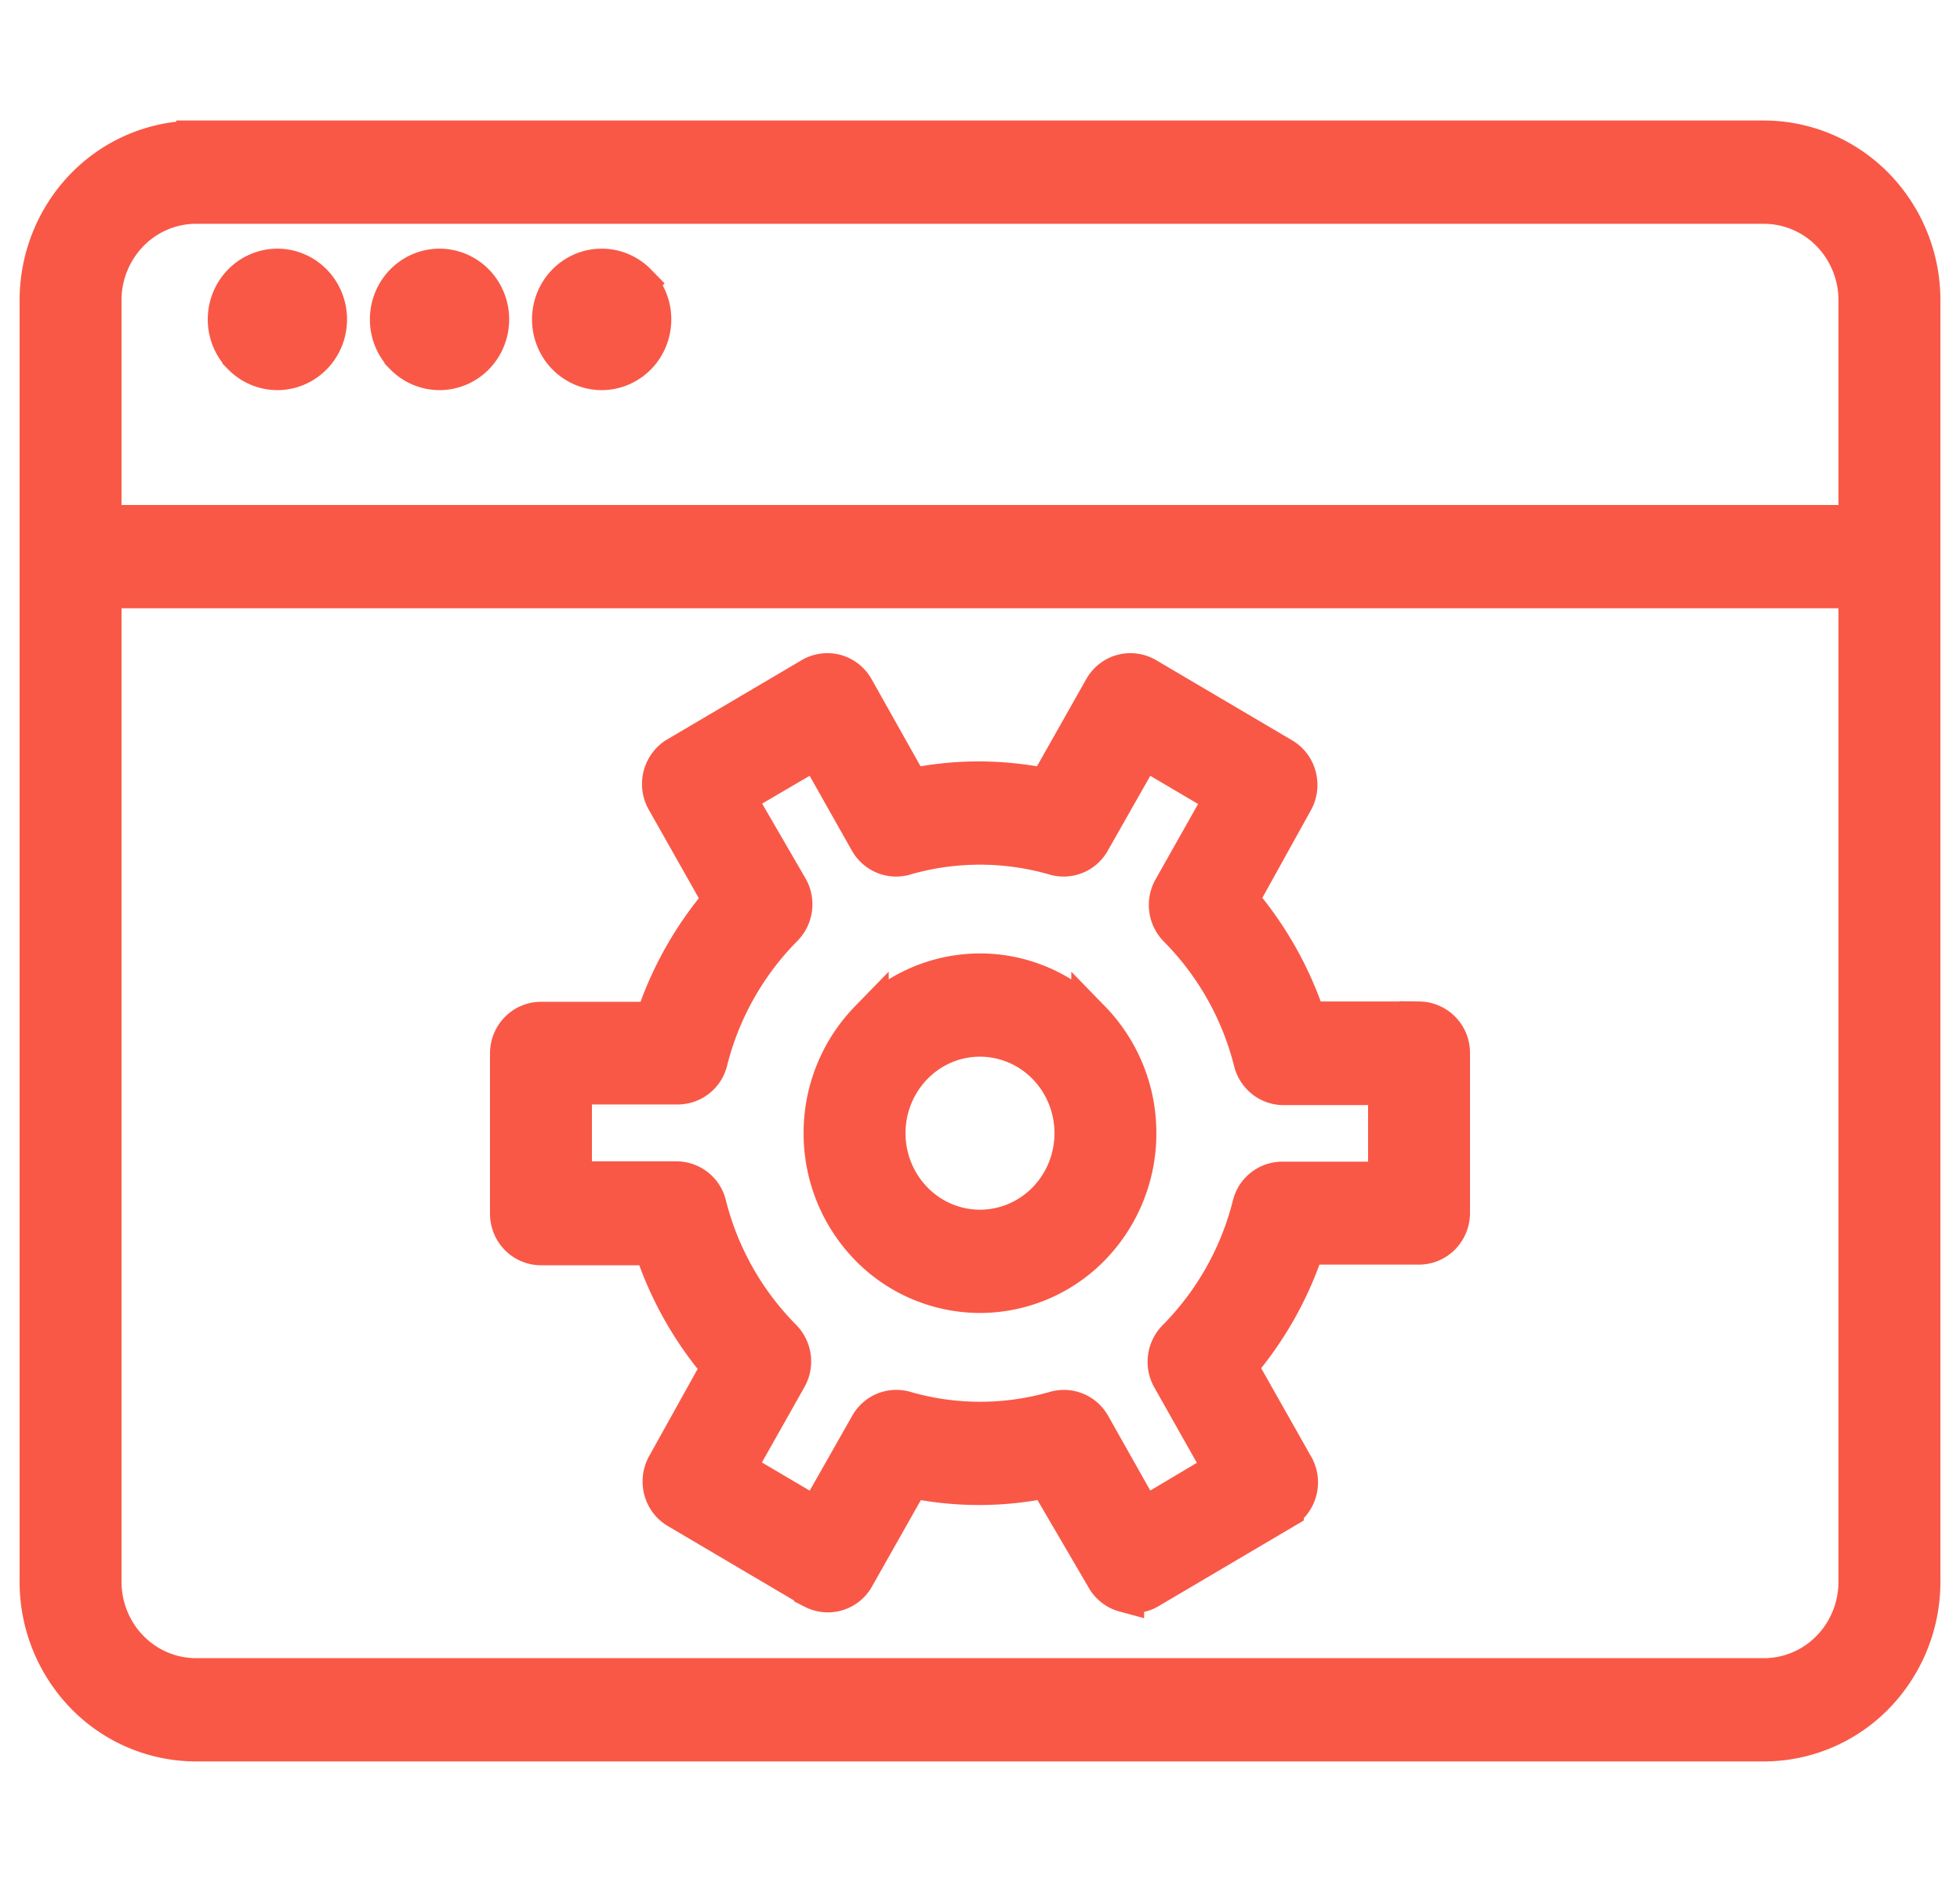
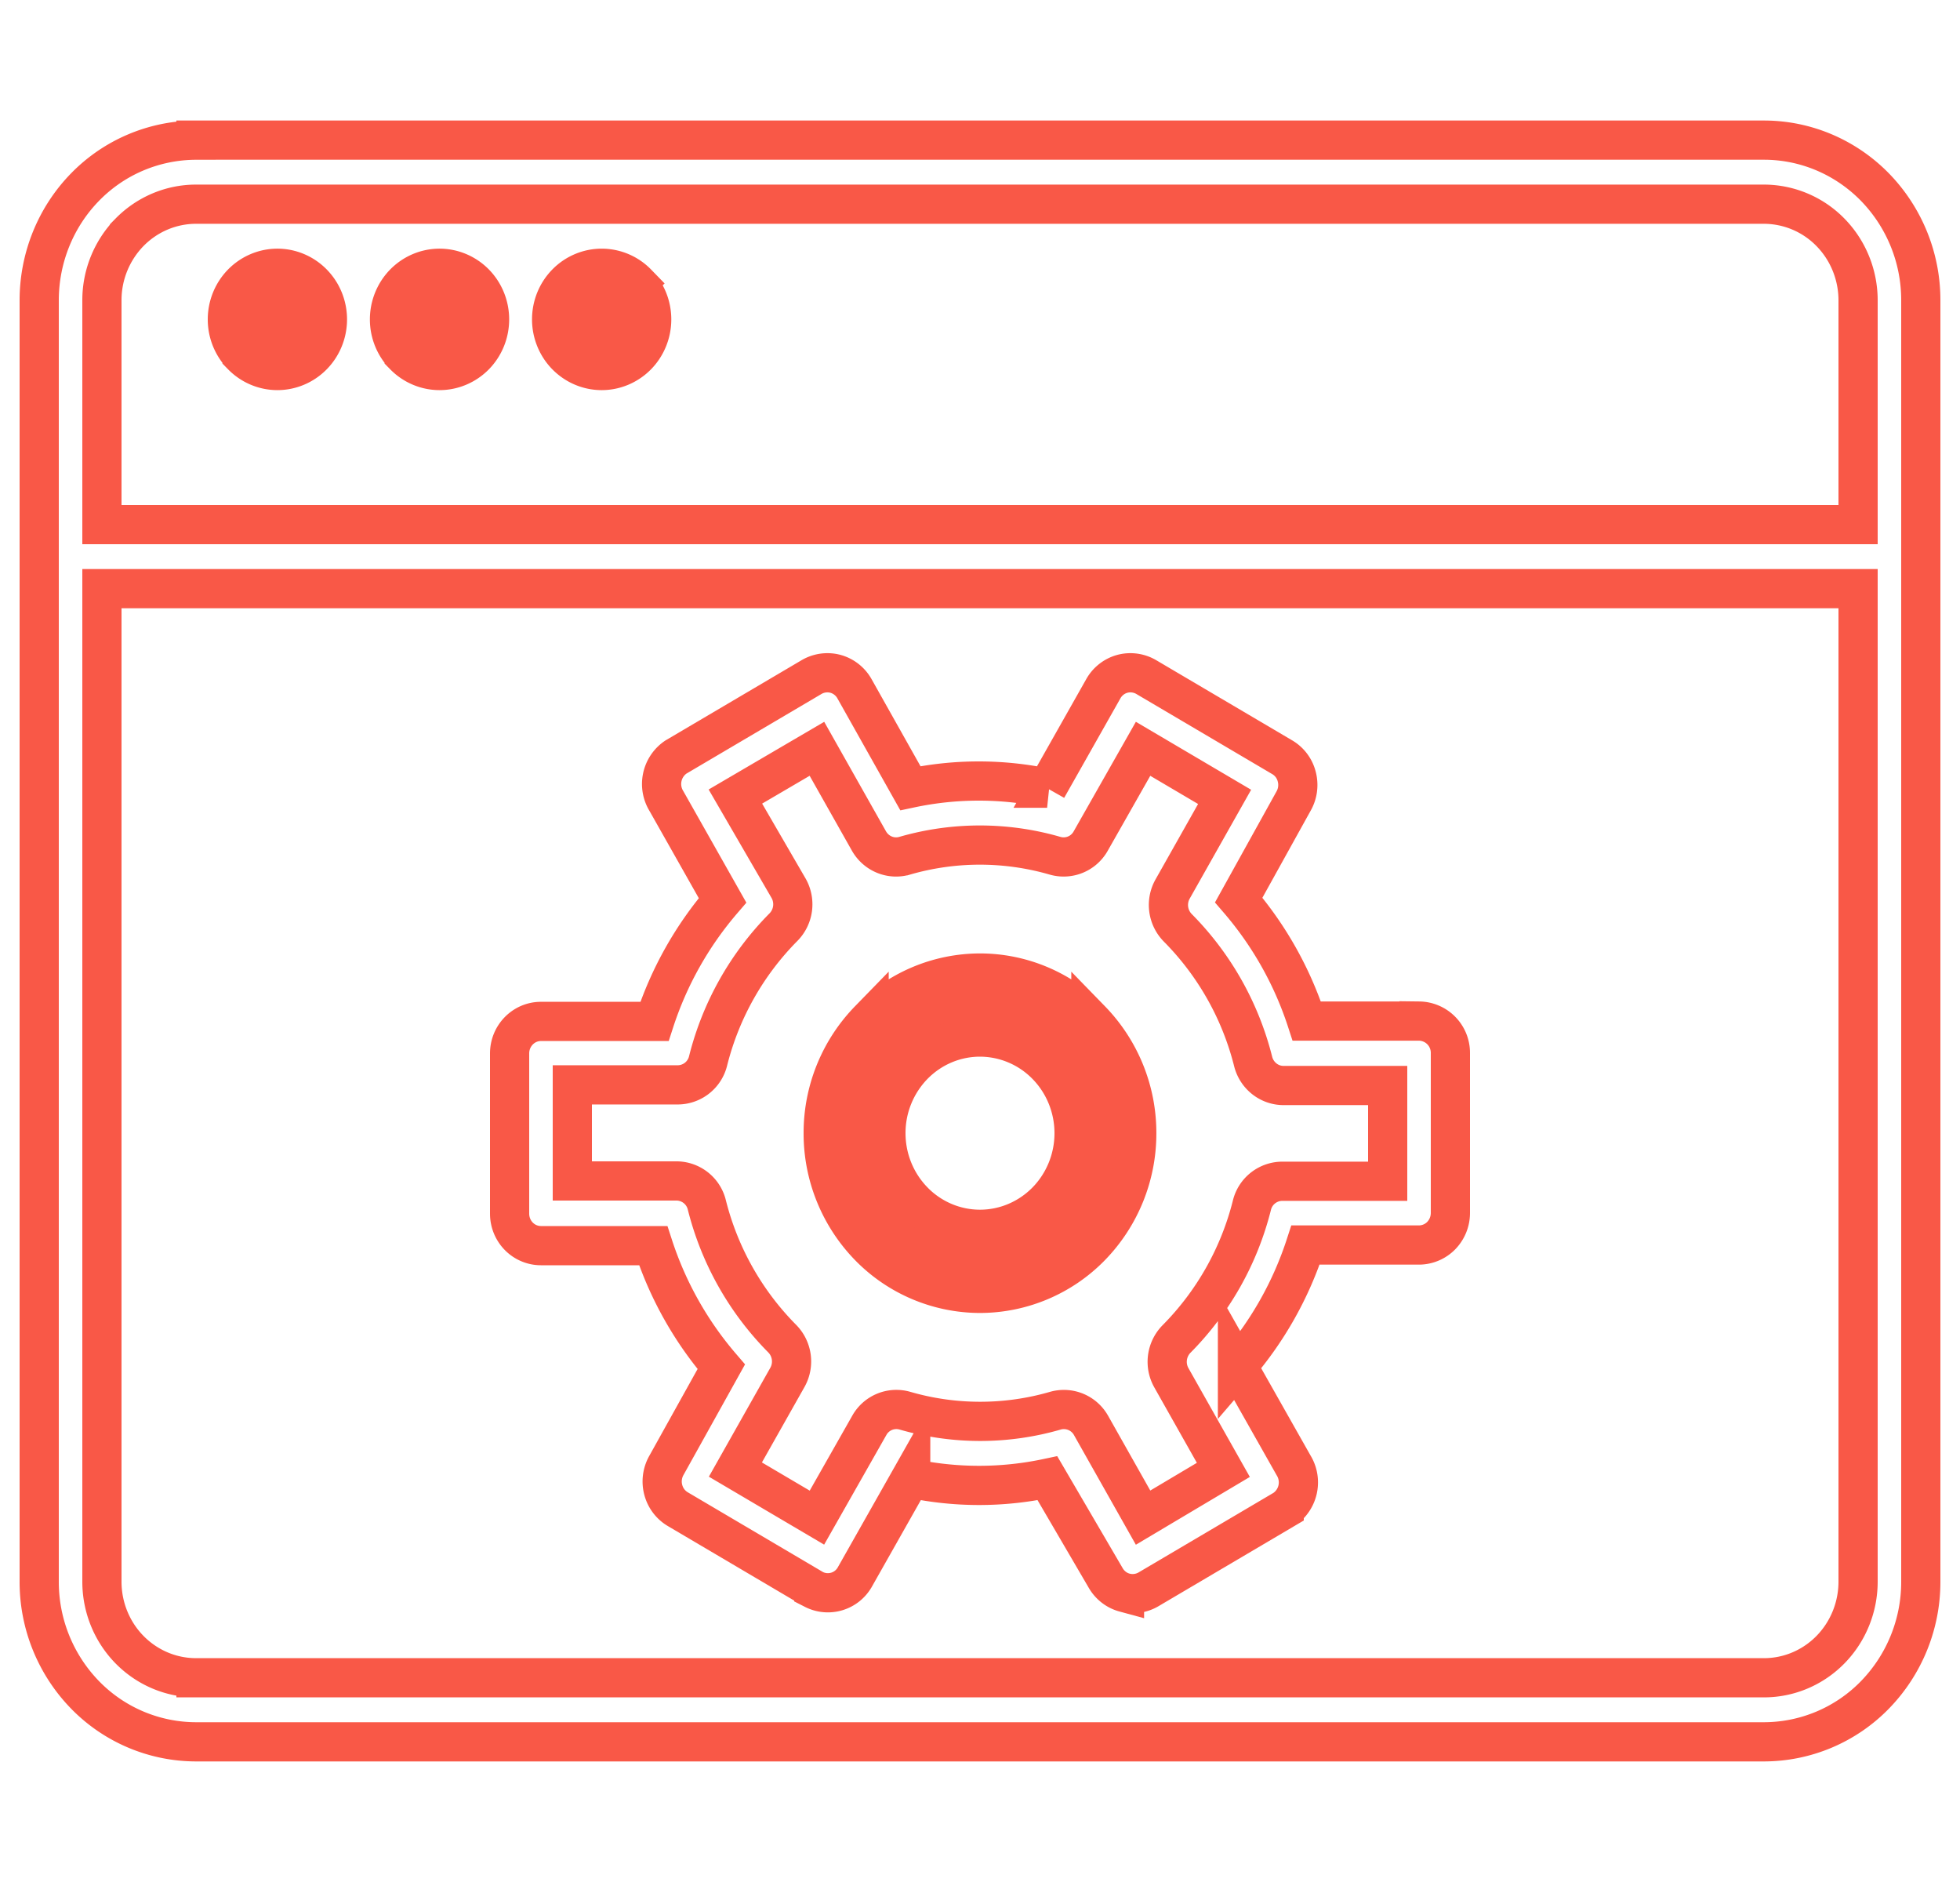
<svg xmlns="http://www.w3.org/2000/svg" preserveAspectRatio="xMidYMid meet" data-bbox="1 3.574 48 40.851" viewBox="0 0 50 48" height="48" width="50" data-type="ugc" aria-hidden="true" aria-label="" style="opacity: 1; visibility: visible; display: block;" transform-origin="28px 24px" display="block" data-level="300" tenwebX_tlevel="24">
  <g style="opacity: 1; visibility: visible; display: inline;" data-level="301">
    <path d="M6.174 7.224c.24-.244.564-.382.903-.382.338 0 .663.138.902.382.24.245.374.576.374.922s-.134.677-.374.922c-.239.244-.564.382-.902.382s-.664-.138-.903-.382a1.32 1.32 0 0 1-.374-.922c0-.346.135-.677.374-.922" style="opacity:1;stroke-width:1px;stroke-linecap:butt;stroke-linejoin:miter;transform-origin:0px 0px;display:inline;" data-level="302" fill="rgb(249, 88, 71)" />
    <path d="M10.31 7.224c.24-.244.564-.382.903-.382.338 0 .663.138.903.382.239.245.373.576.373.922s-.134.677-.373.922c-.24.244-.565.382-.903.382s-.664-.138-.903-.382a1.32 1.32 0 0 1-.374-.922c0-.346.135-.677.374-.922" style="opacity:1;stroke-width:1px;stroke-linecap:butt;stroke-linejoin:miter;transform-origin:0px 0px;display:inline;" data-level="303" fill="rgb(249, 88, 71)" />
    <path d="M15.349 6.842c-.339 0-.664.138-.903.382-.24.245-.374.576-.374.922s.135.678.374.922c.24.244.564.382.903.382.338 0 .663-.138.903-.382.239-.245.373-.576.373-.922s-.134-.677-.373-.922a1.26 1.26 0 0 0-.903-.382" style="opacity:1;stroke-width:1px;stroke-linecap:butt;stroke-linejoin:miter;transform-origin:0px 0px;display:inline;" data-level="304" fill="rgb(249, 88, 71)" />
    <path d="M22.171 26.013A3.96 3.96 0 0 1 25 24.817c1.06 0 2.078.43 2.829 1.196a4.13 4.13 0 0 1 1.17 2.889 4.13 4.13 0 0 1-1.17 2.889 3.96 3.96 0 0 1-2.83 1.196 3.96 3.96 0 0 1-2.828-1.196A4.13 4.13 0 0 1 21 28.9a4.13 4.13 0 0 1 1.171-2.888m1.132 4.622c.45.46 1.06.718 1.697.718.636 0 1.247-.259 1.697-.718.45-.46.703-1.083.703-1.733s-.253-1.274-.703-1.733A2.38 2.38 0 0 0 25 26.45c-.636 0-1.247.258-1.697.718a2.48 2.48 0 0 0-.703 1.733c0 .65.253 1.273.703 1.733" clip-rule="evenodd" fill-rule="evenodd" style="opacity:1;stroke-width:1px;stroke-linecap:butt;stroke-linejoin:miter;transform-origin:0px 0px;display:inline;" data-level="305" fill="rgb(249, 88, 71)" />
-     <path d="M36.2 26.043h-2.864a9 9 0 0 0-1.736-3.088L33 20.43a.83.83 0 0 0 .08-.623.8.8 0 0 0-.376-.497l-3.464-2.042a.8.8 0 0 0-.61-.082.8.8 0 0 0-.486.384l-1.432 2.533a8.4 8.4 0 0 0-3.488 0L21.8 17.57a.8.8 0 0 0-.486-.384.8.8 0 0 0-.61.082L17.24 19.31a.83.83 0 0 0-.24 1.12l1.432 2.533a9 9 0 0 0-1.736 3.088H13.8c-.442 0-.8.366-.8.817v4.085c0 .217.084.425.234.578s.354.239.566.239h2.864a9 9 0 0 0 1.736 3.089L17 37.375a.83.83 0 0 0-.08.623c.055.21.19.388.376.496l3.464 2.043a.79.79 0 0 0 1.04-.303l1.432-2.532a8.4 8.4 0 0 0 3.488 0l1.48 2.532c.106.19.28.328.486.384a.8.8 0 0 0 .61-.081l3.464-2.043a.83.83 0 0 0 .24-1.12l-1.432-2.532a9 9 0 0 0 1.736-3.088H36.2a.8.8 0 0 0 .566-.24.83.83 0 0 0 .234-.577v-4.085a.81.81 0 0 0-.8-.81m-.8 4.085h-2.664a.8.8 0 0 0-.8.613 7.4 7.4 0 0 1-1.92 3.407.83.83 0 0 0-.136.988l1.328 2.353-2.048 1.218-1.328-2.353a.794.794 0 0 0-.904-.376 6.9 6.9 0 0 1-3.848 0 .79.79 0 0 0-.904.376l-1.336 2.353-2.08-1.226 1.328-2.353a.83.83 0 0 0-.136-.989 7.4 7.4 0 0 1-1.92-3.406.8.8 0 0 0-.8-.613H14.6v-2.451h2.664a.8.8 0 0 0 .8-.613 7.4 7.4 0 0 1 1.92-3.407.83.83 0 0 0 .136-.989l-1.36-2.344 2.08-1.218 1.328 2.353c.183.32.554.475.904.376a6.9 6.9 0 0 1 3.848 0 .79.79 0 0 0 .904-.376l1.336-2.353 2.08 1.226-1.328 2.353a.83.83 0 0 0 .136.989 7.4 7.4 0 0 1 1.92 3.406c.093.37.426.625.8.613H35.4z" clip-rule="evenodd" fill-rule="evenodd" style="opacity:1;stroke-width:1px;stroke-linecap:butt;stroke-linejoin:miter;transform-origin:0px 0px;display:inline;" data-level="306" fill="rgb(249, 88, 71)" />
-     <path d="M5 3.574h40c1.06 0 2.078.43 2.829 1.197A4.13 4.13 0 0 1 49 7.659V40.34a4.13 4.13 0 0 1-1.171 2.889A3.96 3.96 0 0 1 45 44.425H5a3.96 3.96 0 0 1-2.829-1.196A4.13 4.13 0 0 1 1 40.34V7.66c0-1.084.421-2.123 1.171-2.89A3.96 3.96 0 0 1 5 3.575M3.303 5.926A2.48 2.48 0 0 0 2.6 7.66v5.72h44.8V7.66c0-.65-.253-1.273-.703-1.733A2.38 2.38 0 0 0 45 5.208H5c-.636 0-1.247.259-1.697.718M5 42.791h40c.636 0 1.247-.258 1.697-.718s.703-1.083.703-1.733V15.013H2.6V40.34c0 .65.253 1.274.703 1.733s1.06.718 1.697.718" clip-rule="evenodd" fill-rule="evenodd" style="opacity:1;stroke-width:1px;stroke-linecap:butt;stroke-linejoin:miter;transform-origin:0px 0px;display:inline;" data-level="307" fill="rgb(249, 88, 71)" />
    <path stroke="#F95847" d="M6.174 7.224c.24-.244.564-.382.903-.382.338 0 .663.138.902.382.24.245.374.576.374.922s-.134.677-.374.922c-.239.244-.564.382-.902.382s-.664-.138-.903-.382a1.32 1.32 0 0 1-.374-.922c0-.346.135-.677.374-.922Z" style="opacity:1;stroke-width:1px;stroke-linecap:butt;stroke-linejoin:miter;stroke:rgb(249, 88, 71);transform-origin:0px 0px;display:inline;" data-level="308" fill="none" />
    <path stroke="#F95847" d="M10.31 7.224c.24-.244.564-.382.903-.382.338 0 .663.138.903.382.239.245.373.576.373.922s-.134.677-.373.922c-.24.244-.565.382-.903.382s-.664-.138-.903-.382a1.32 1.32 0 0 1-.374-.922c0-.346.135-.677.374-.922Z" style="opacity:1;stroke-width:1px;stroke-linecap:butt;stroke-linejoin:miter;stroke:rgb(249, 88, 71);transform-origin:0px 0px;display:inline;" data-level="309" fill="none" />
    <path stroke="#F95847" d="M15.349 6.842c-.339 0-.664.138-.903.382-.24.245-.374.576-.374.922s.135.678.374.922c.24.244.564.382.903.382.338 0 .663-.138.903-.382.239-.245.373-.576.373-.922s-.134-.677-.373-.922a1.26 1.26 0 0 0-.903-.382Z" style="opacity:1;stroke-width:1px;stroke-linecap:butt;stroke-linejoin:miter;stroke:rgb(249, 88, 71);transform-origin:0px 0px;display:inline;" data-level="310" fill="none" />
    <path stroke="#F95847" d="M22.171 26.013A3.96 3.96 0 0 1 25 24.817c1.06 0 2.078.43 2.829 1.196a4.13 4.13 0 0 1 1.17 2.889 4.13 4.13 0 0 1-1.17 2.889 3.96 3.96 0 0 1-2.83 1.196 3.96 3.96 0 0 1-2.828-1.196A4.13 4.13 0 0 1 21 28.9a4.13 4.13 0 0 1 1.171-2.888Zm1.132 4.622c.45.46 1.06.718 1.697.718.636 0 1.247-.259 1.697-.718.45-.46.703-1.083.703-1.733s-.253-1.274-.703-1.733A2.38 2.38 0 0 0 25 26.45c-.636 0-1.247.258-1.697.718a2.48 2.48 0 0 0-.703 1.733c0 .65.253 1.273.703 1.733Z" clip-rule="evenodd" style="opacity:1;stroke-width:1px;stroke-linecap:butt;stroke-linejoin:miter;stroke:rgb(249, 88, 71);transform-origin:0px 0px;display:inline;" data-level="311" fill="none" />
    <path stroke="#F95847" d="M36.2 26.043h-2.864a9 9 0 0 0-1.736-3.088L33 20.43a.83.83 0 0 0 .08-.623.8.8 0 0 0-.376-.497l-3.464-2.042a.8.8 0 0 0-.61-.082.8.8 0 0 0-.486.384l-1.432 2.533a8.4 8.4 0 0 0-3.488 0L21.8 17.57a.8.8 0 0 0-.486-.384.8.8 0 0 0-.61.082L17.24 19.31a.83.83 0 0 0-.24 1.12l1.432 2.533a9 9 0 0 0-1.736 3.088H13.8c-.442 0-.8.366-.8.817v4.085c0 .217.084.425.234.578s.354.239.566.239h2.864a9 9 0 0 0 1.736 3.089L17 37.375a.83.83 0 0 0-.08.623c.055.21.19.388.376.496l3.464 2.043a.79.79 0 0 0 1.04-.303l1.432-2.532a8.4 8.4 0 0 0 3.488 0l1.48 2.532c.106.19.28.328.486.384a.8.8 0 0 0 .61-.081l3.464-2.043a.83.83 0 0 0 .24-1.12l-1.432-2.532a9 9 0 0 0 1.736-3.088H36.2a.8.8 0 0 0 .566-.24.83.83 0 0 0 .234-.577v-4.085a.81.81 0 0 0-.8-.81Zm-.8 4.085h-2.664a.8.8 0 0 0-.8.613 7.4 7.4 0 0 1-1.92 3.407.83.83 0 0 0-.136.988l1.328 2.353-2.048 1.218-1.328-2.353a.794.794 0 0 0-.904-.376 6.9 6.9 0 0 1-3.848 0 .79.79 0 0 0-.904.376l-1.336 2.353-2.08-1.226 1.328-2.353a.83.83 0 0 0-.136-.989 7.4 7.4 0 0 1-1.92-3.406.8.8 0 0 0-.8-.613H14.6v-2.451h2.664a.8.8 0 0 0 .8-.613 7.4 7.4 0 0 1 1.92-3.407.83.83 0 0 0 .136-.989l-1.36-2.344 2.08-1.218 1.328 2.353c.183.32.554.475.904.376a6.9 6.9 0 0 1 3.848 0 .79.79 0 0 0 .904-.376l1.336-2.353 2.08 1.226-1.328 2.353a.83.83 0 0 0 .136.989 7.4 7.4 0 0 1 1.92 3.406c.093.37.426.625.8.613H35.4z" clip-rule="evenodd" style="opacity:1;stroke-width:1px;stroke-linecap:butt;stroke-linejoin:miter;stroke:rgb(249, 88, 71);transform-origin:0px 0px;display:inline;" data-level="312" fill="none" />
    <path stroke="#F95847" d="M5 3.574h40c1.06 0 2.078.43 2.829 1.197A4.13 4.13 0 0 1 49 7.659V40.34a4.13 4.13 0 0 1-1.171 2.889A3.96 3.96 0 0 1 45 44.425H5a3.96 3.96 0 0 1-2.829-1.196A4.13 4.13 0 0 1 1 40.34V7.66c0-1.084.421-2.123 1.171-2.89A3.96 3.96 0 0 1 5 3.575ZM3.303 5.926A2.48 2.48 0 0 0 2.6 7.66v5.72h44.8V7.66c0-.65-.253-1.273-.703-1.733A2.38 2.38 0 0 0 45 5.208H5c-.636 0-1.247.259-1.697.718ZM5 42.791h40c.636 0 1.247-.258 1.697-.718s.703-1.083.703-1.733V15.013H2.6V40.34c0 .65.253 1.274.703 1.733s1.06.718 1.697.718Z" clip-rule="evenodd" style="opacity:1;stroke-width:1px;stroke-linecap:butt;stroke-linejoin:miter;stroke:rgb(249, 88, 71);transform-origin:0px 0px;display:inline;" data-level="313" fill="none" />
  </g>
</svg>